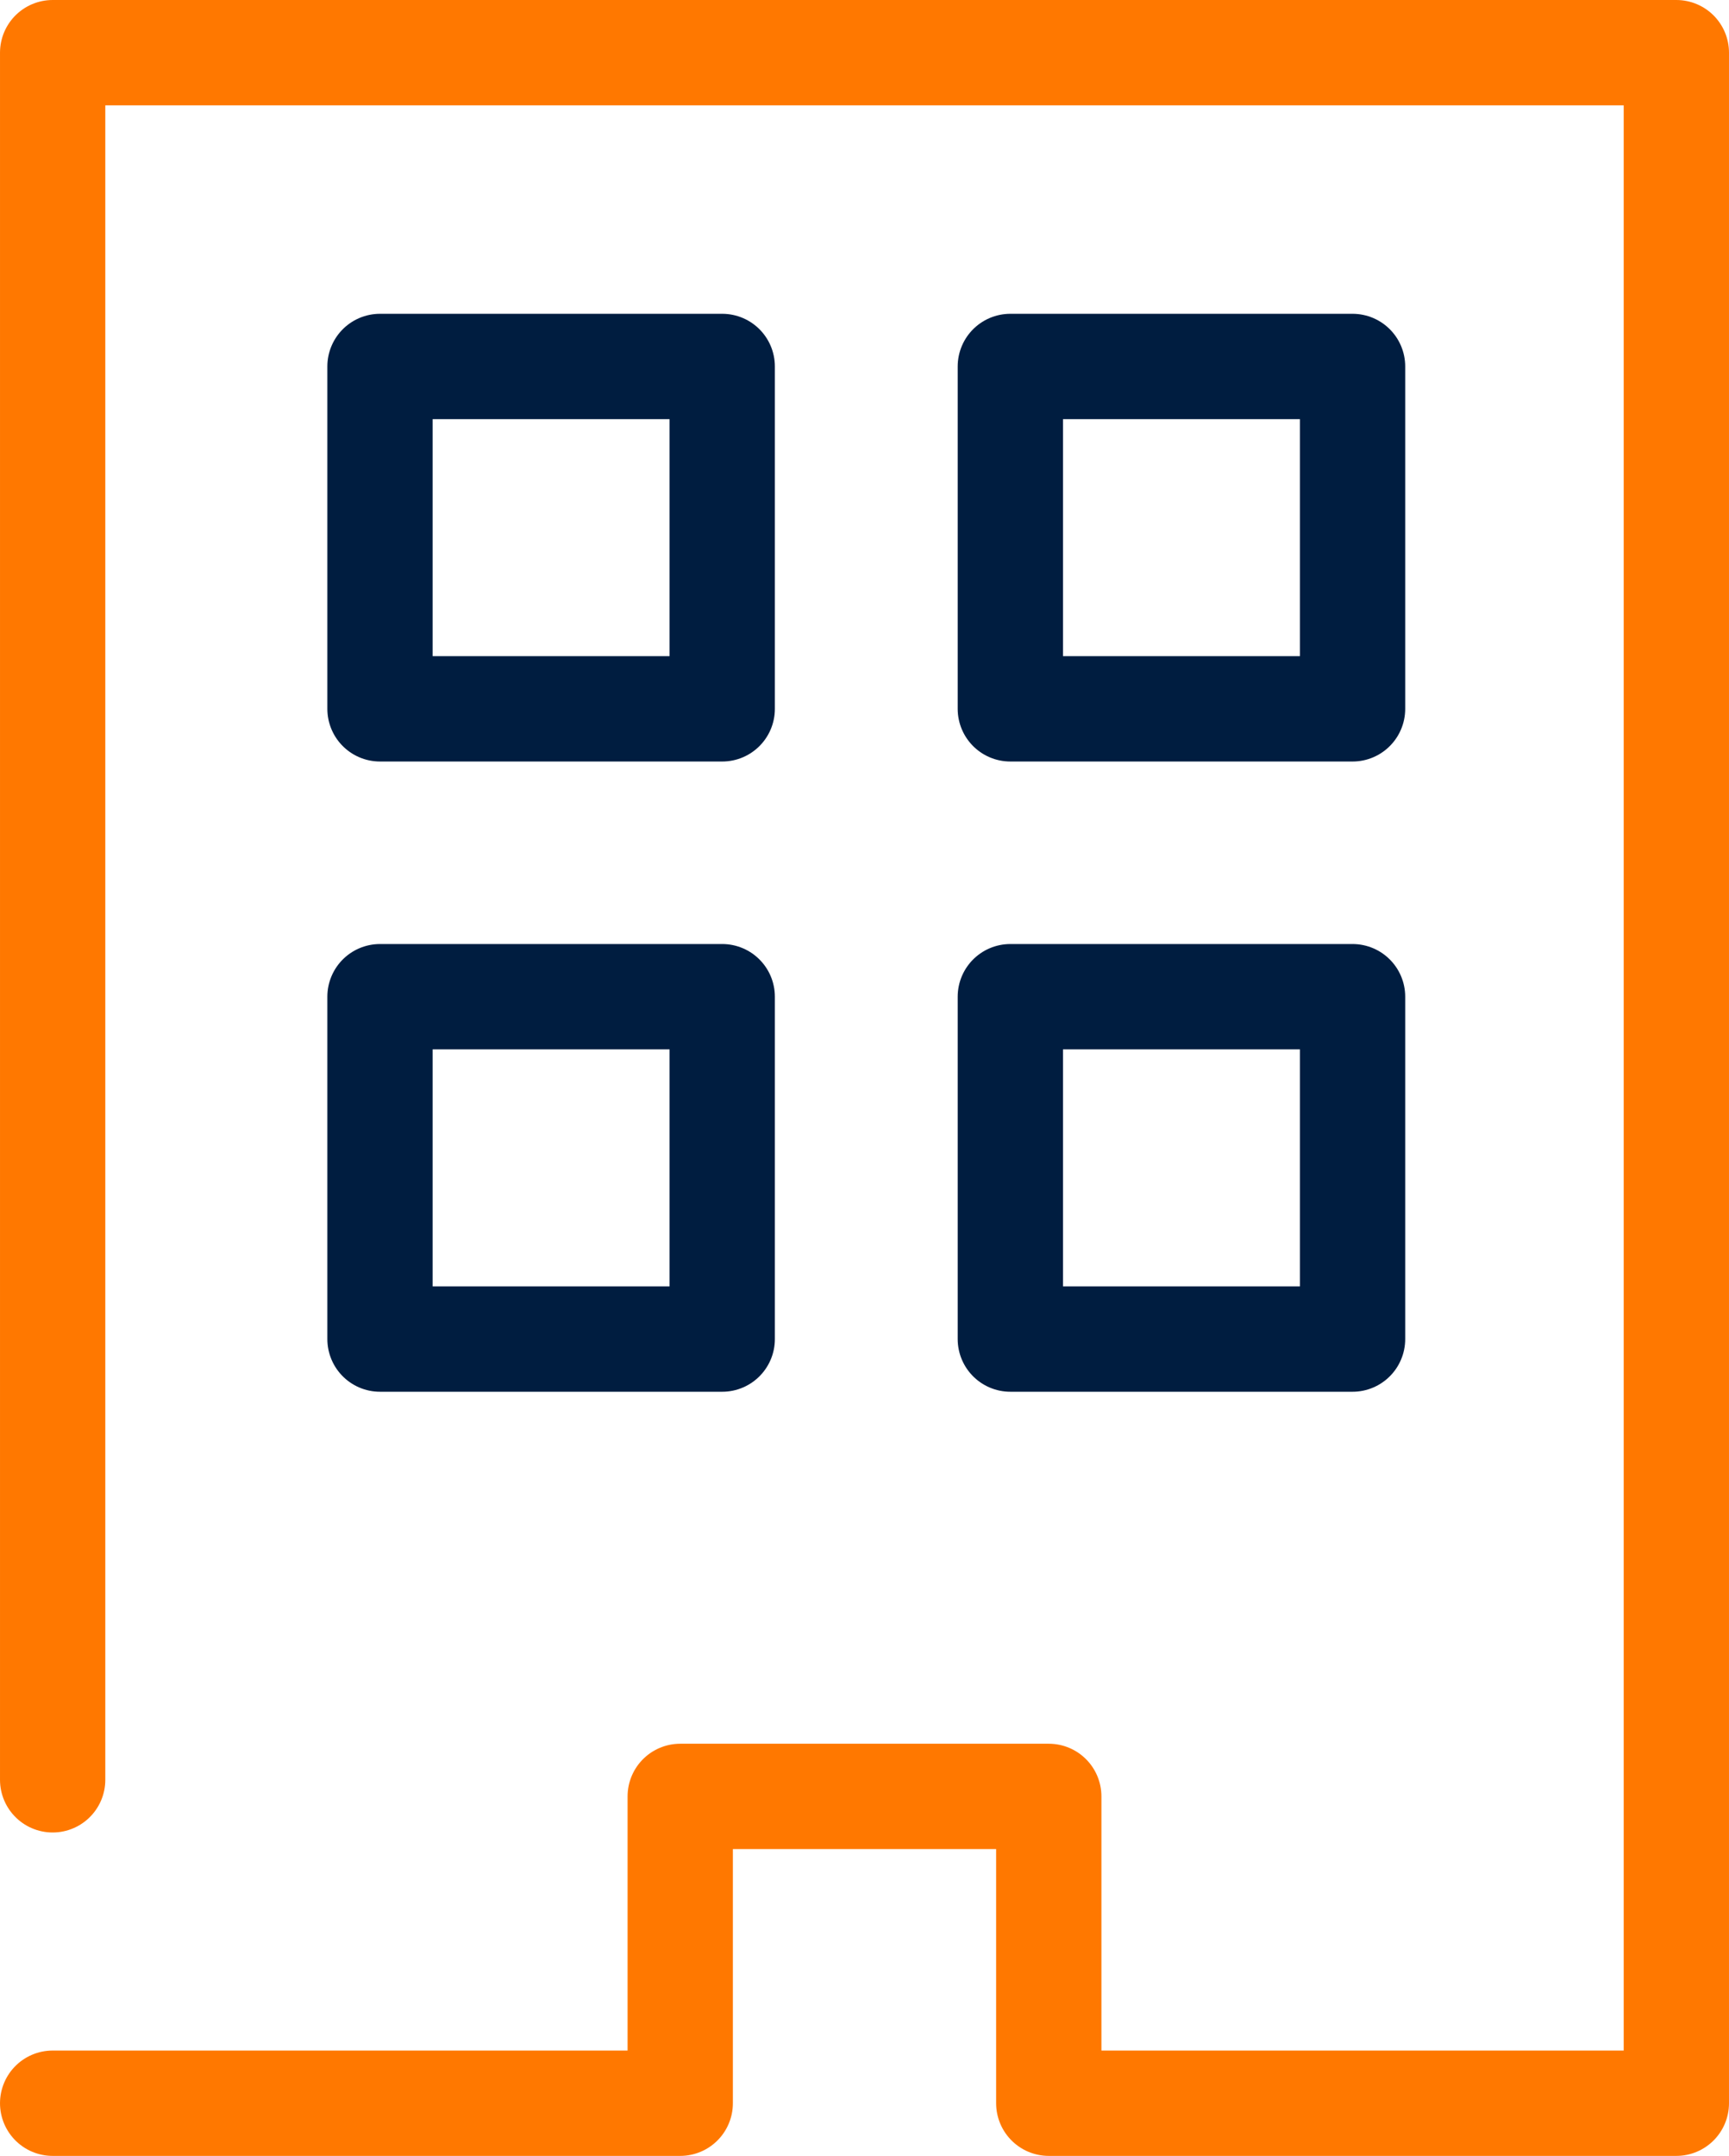
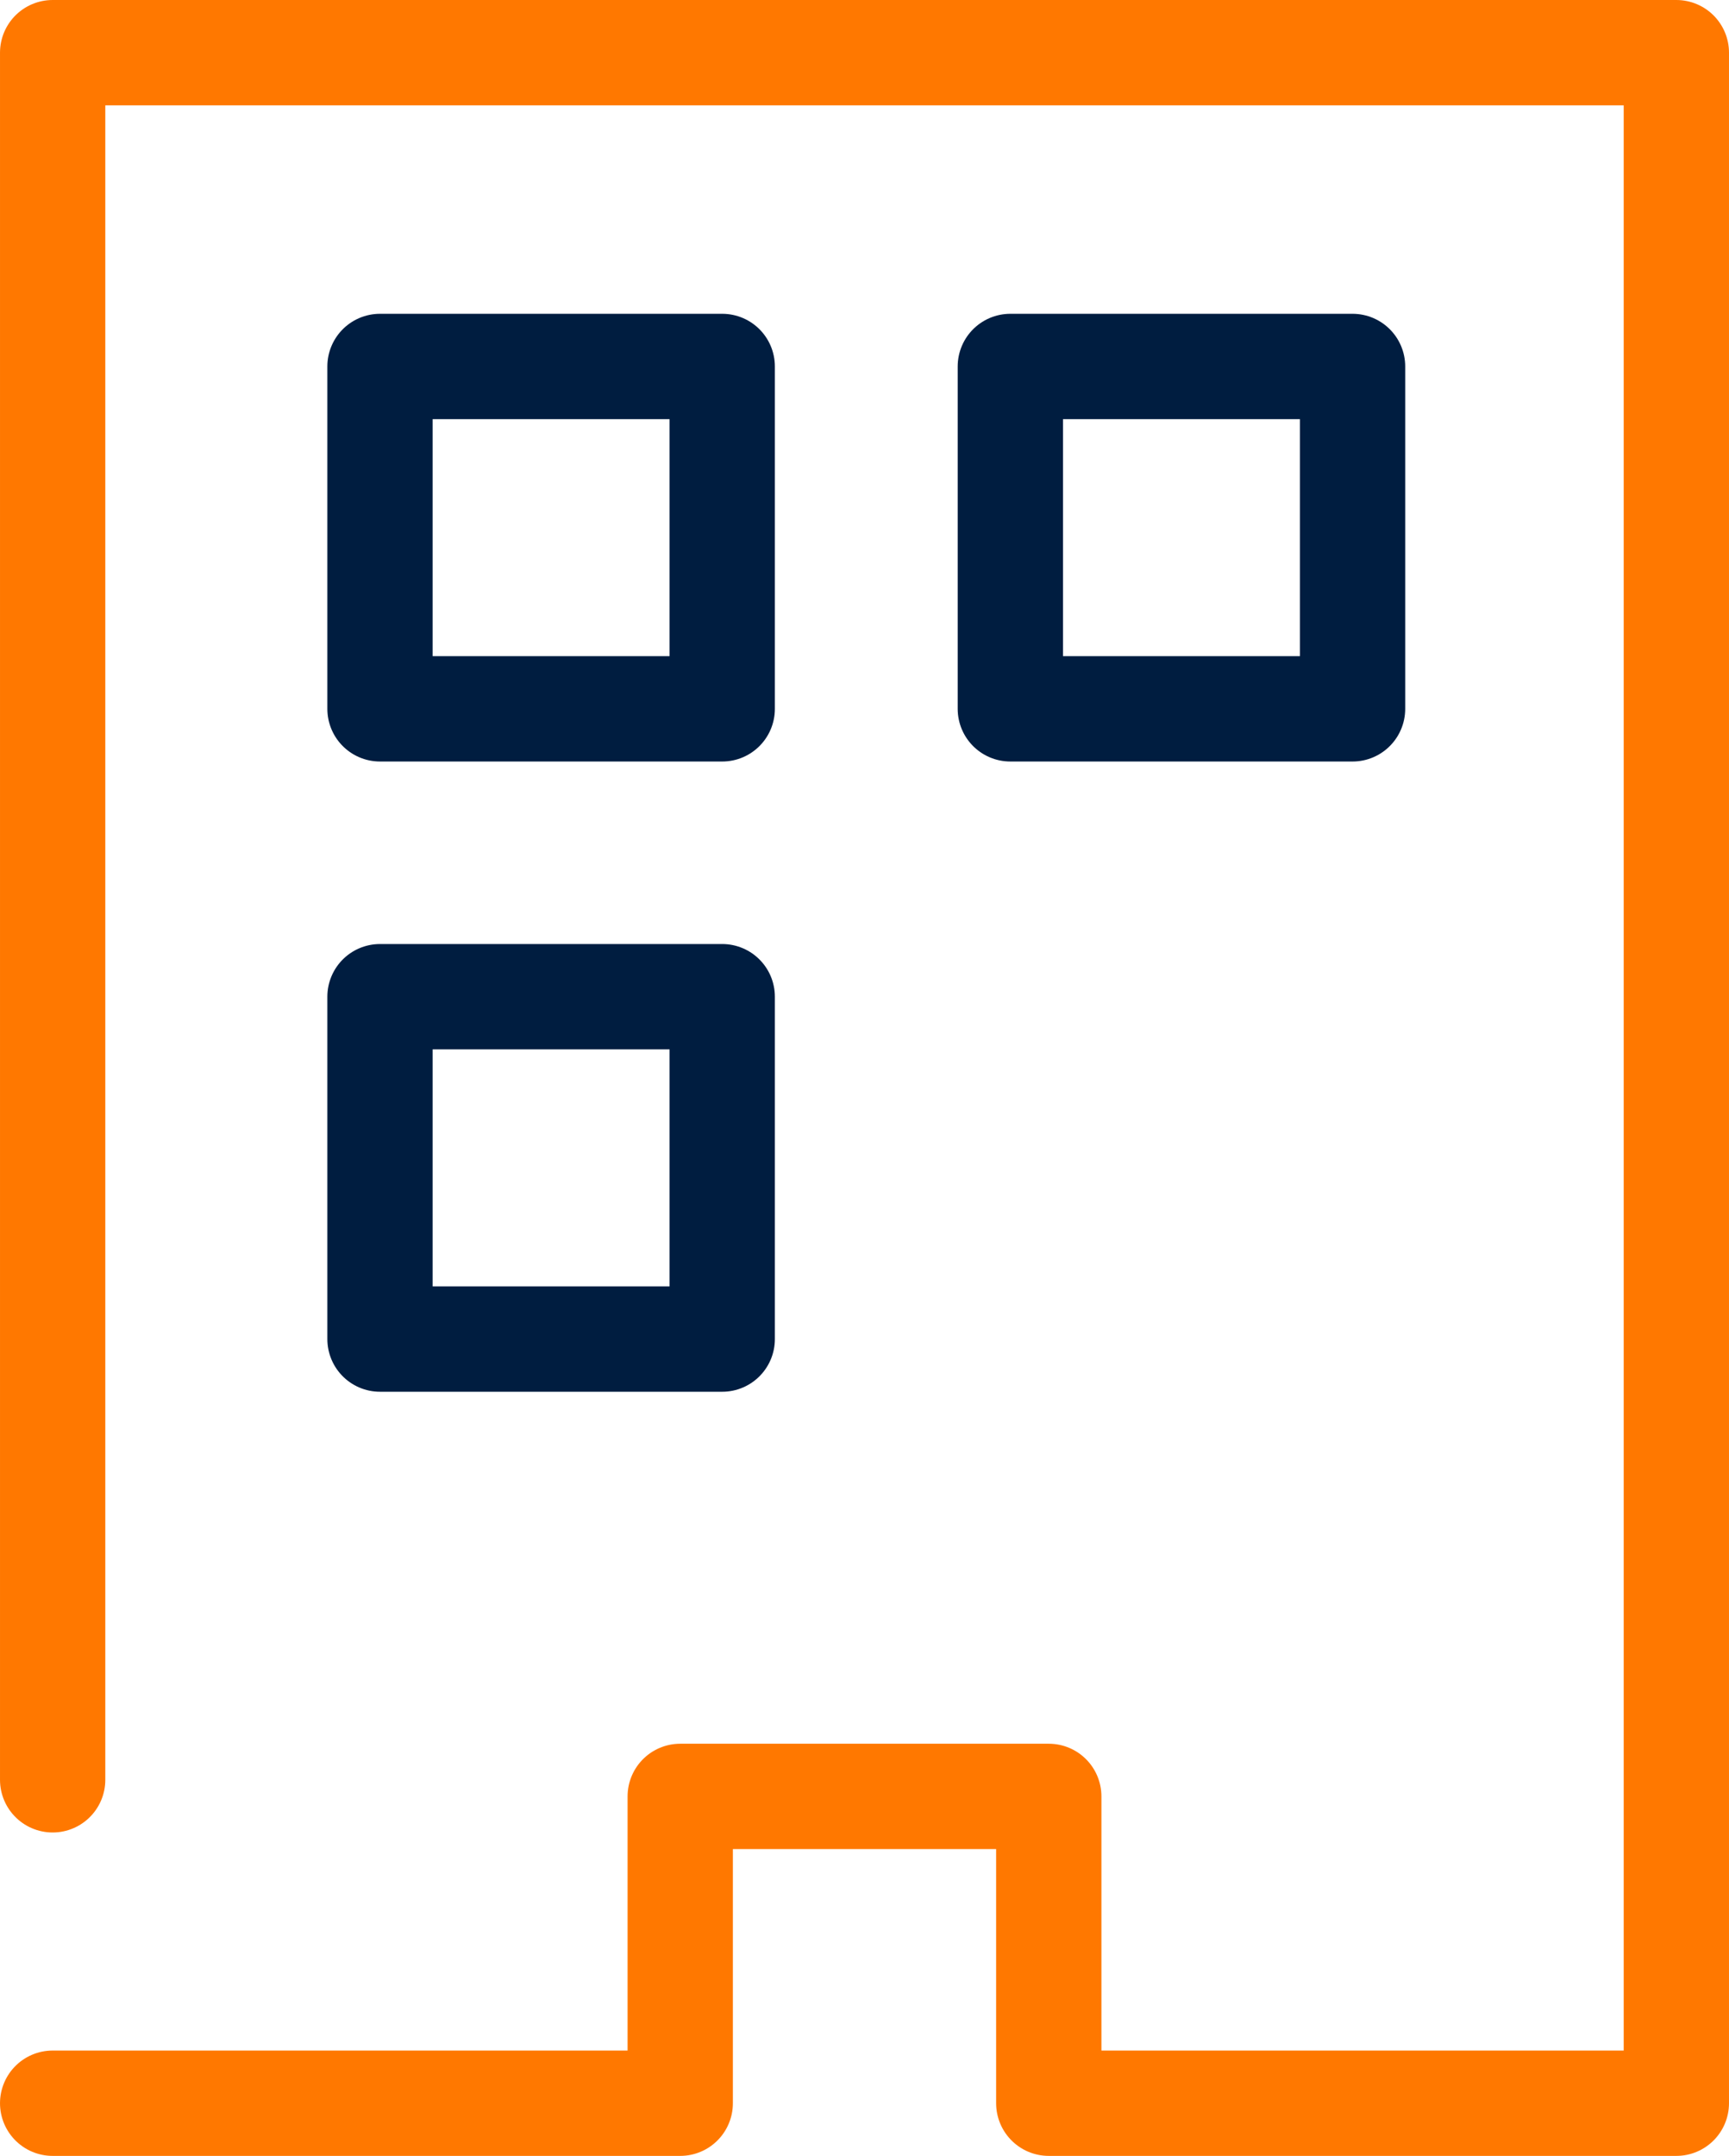
<svg xmlns="http://www.w3.org/2000/svg" id="Layer_2" viewBox="0 0 131.36 163.72" width="52582" height="65535">
  <defs>
    <style>.cls-1{stroke:#ff7800;}.cls-1,.cls-2{fill:none;stroke-linecap:round;stroke-linejoin:round;stroke-width:8px;}.cls-2{stroke:#001d40;}</style>
  </defs>
  <g id="Ebene_1">
    <rect class="cls-2" x="28.87" y="27.83" width="26" height="26" />
    <rect class="cls-2" x="76.76" y="27.83" width="26" height="26" />
-     <rect class="cls-2" x="76.76" y="75.69" width="26" height="26" />
    <rect class="cls-2" x="28.87" y="75.69" width="26" height="26" />
    <polyline class="cls-1" points="4 159.72 51.68 159.72 51.68 136.42 79.68 136.42 79.68 159.72 127.36 159.72 127.36 4 4 4 4 135.16" />
  </g>
</svg>